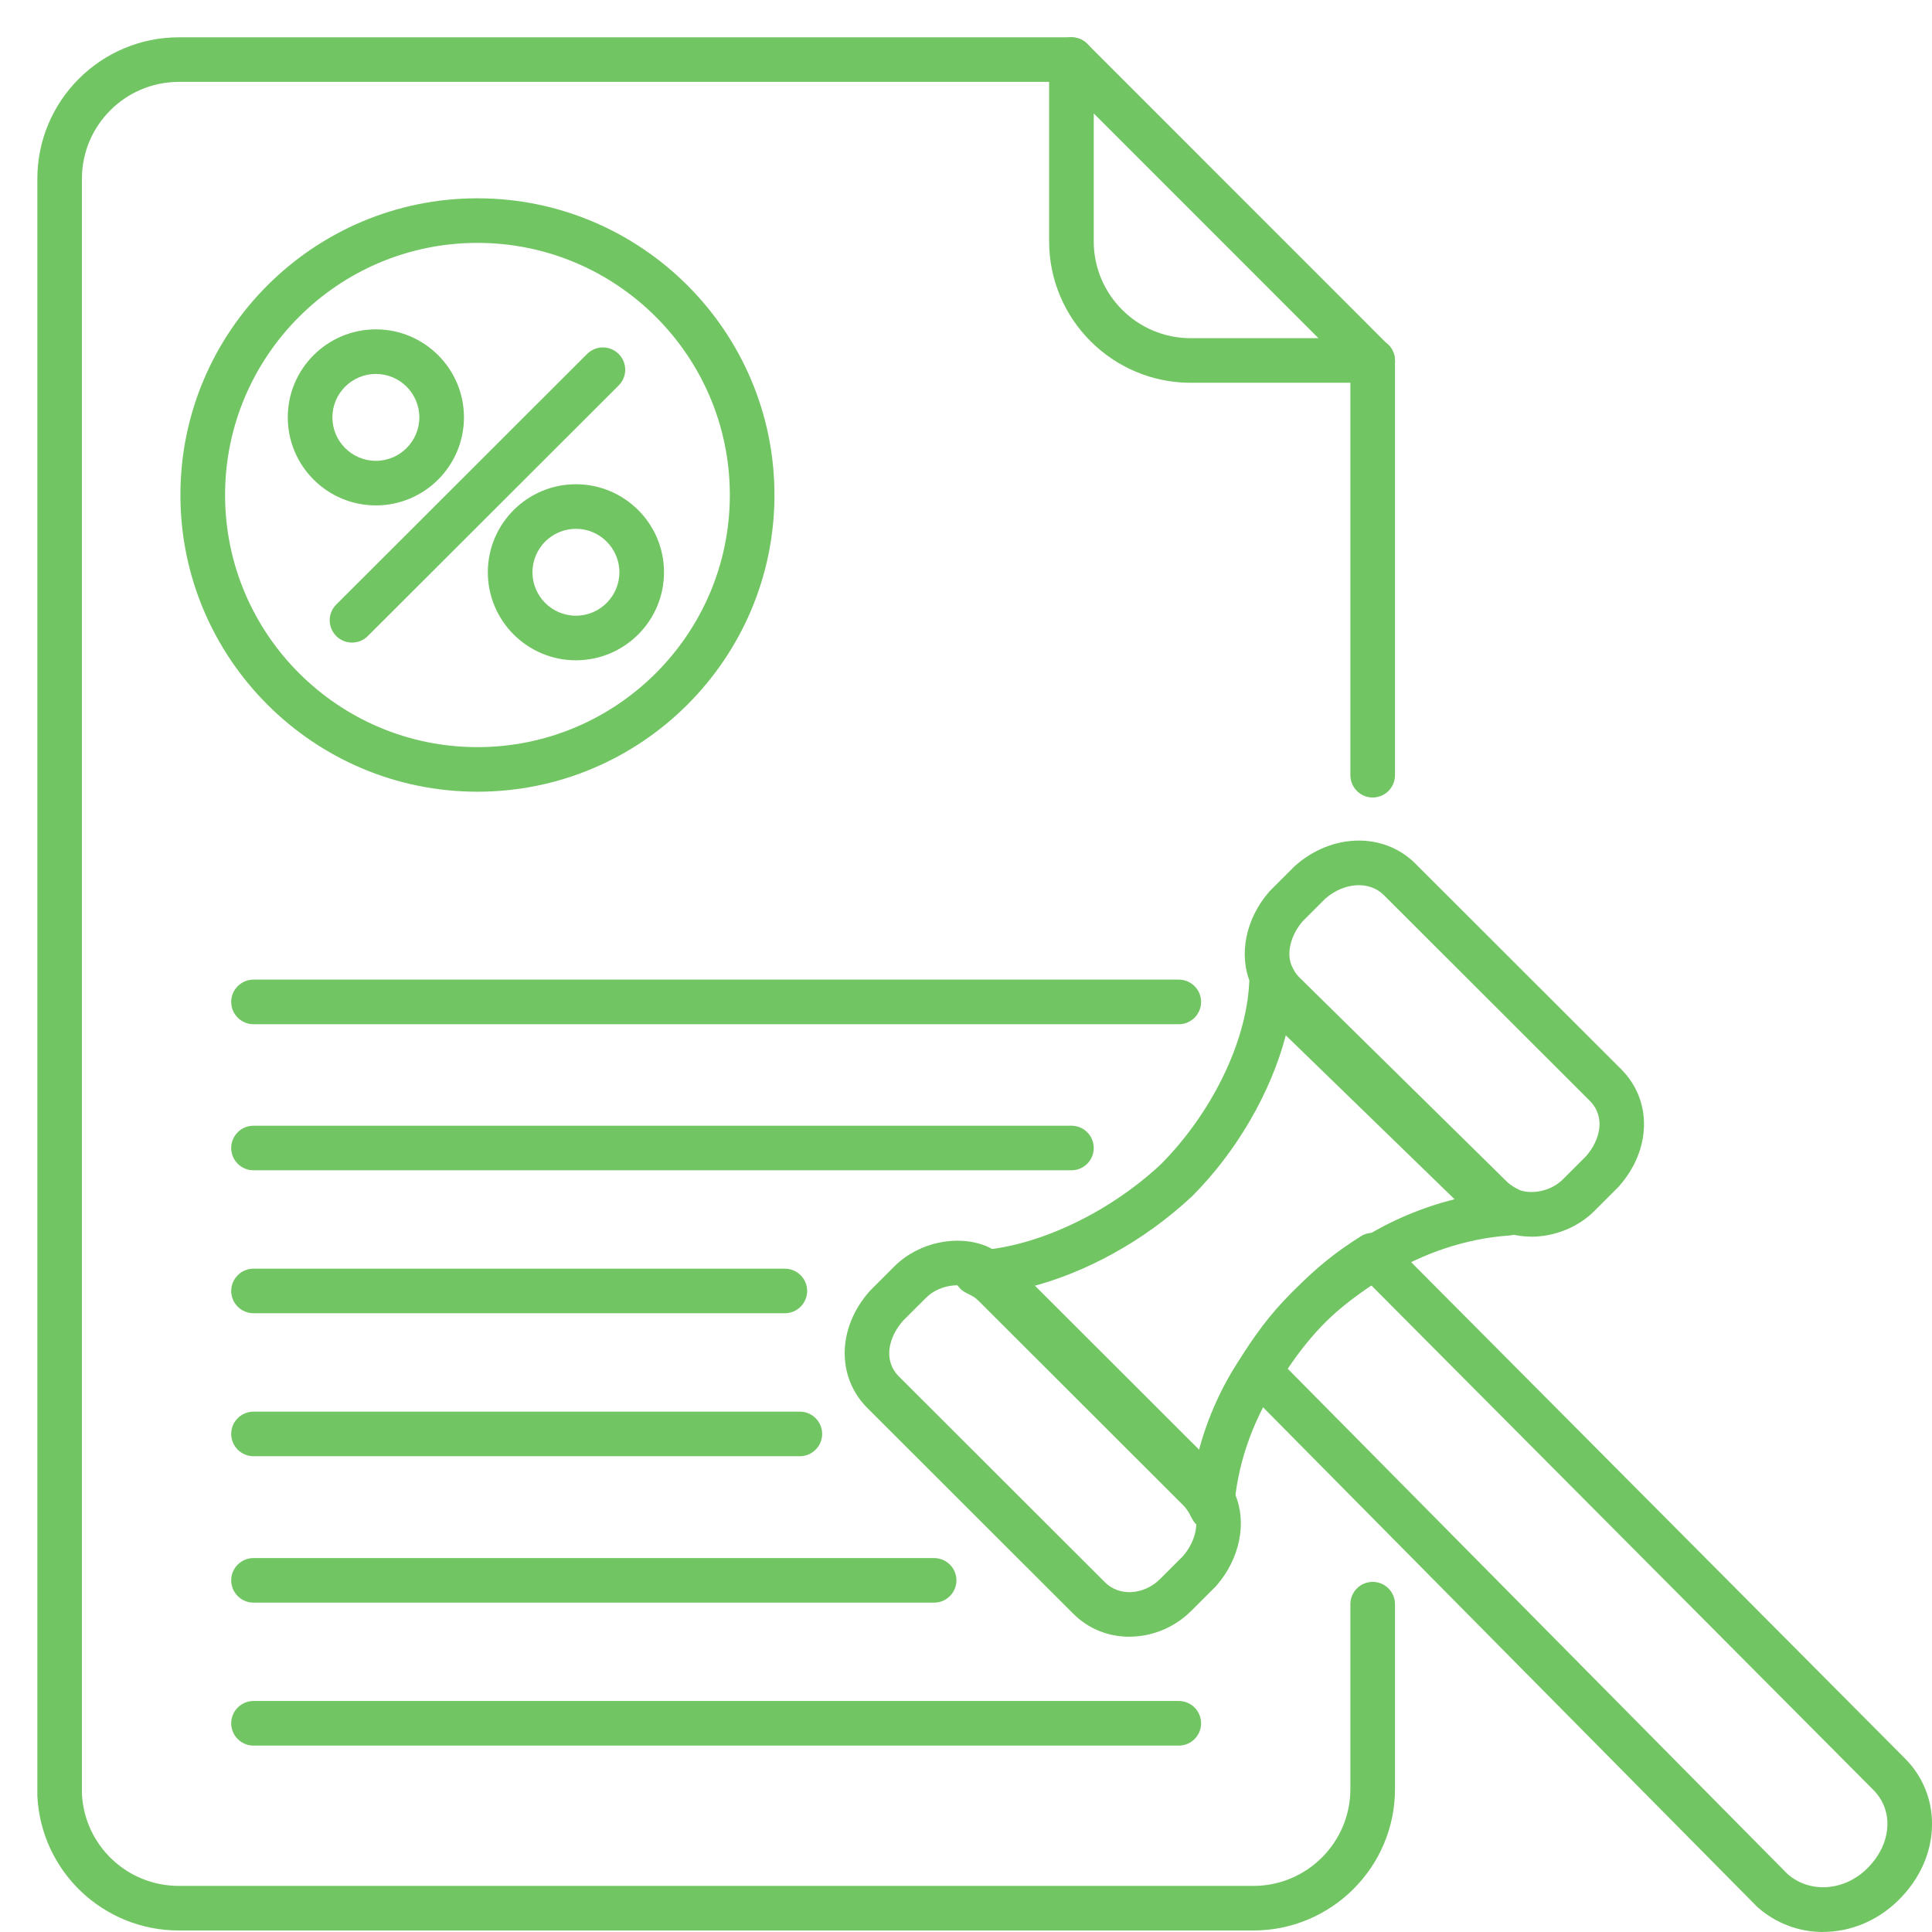
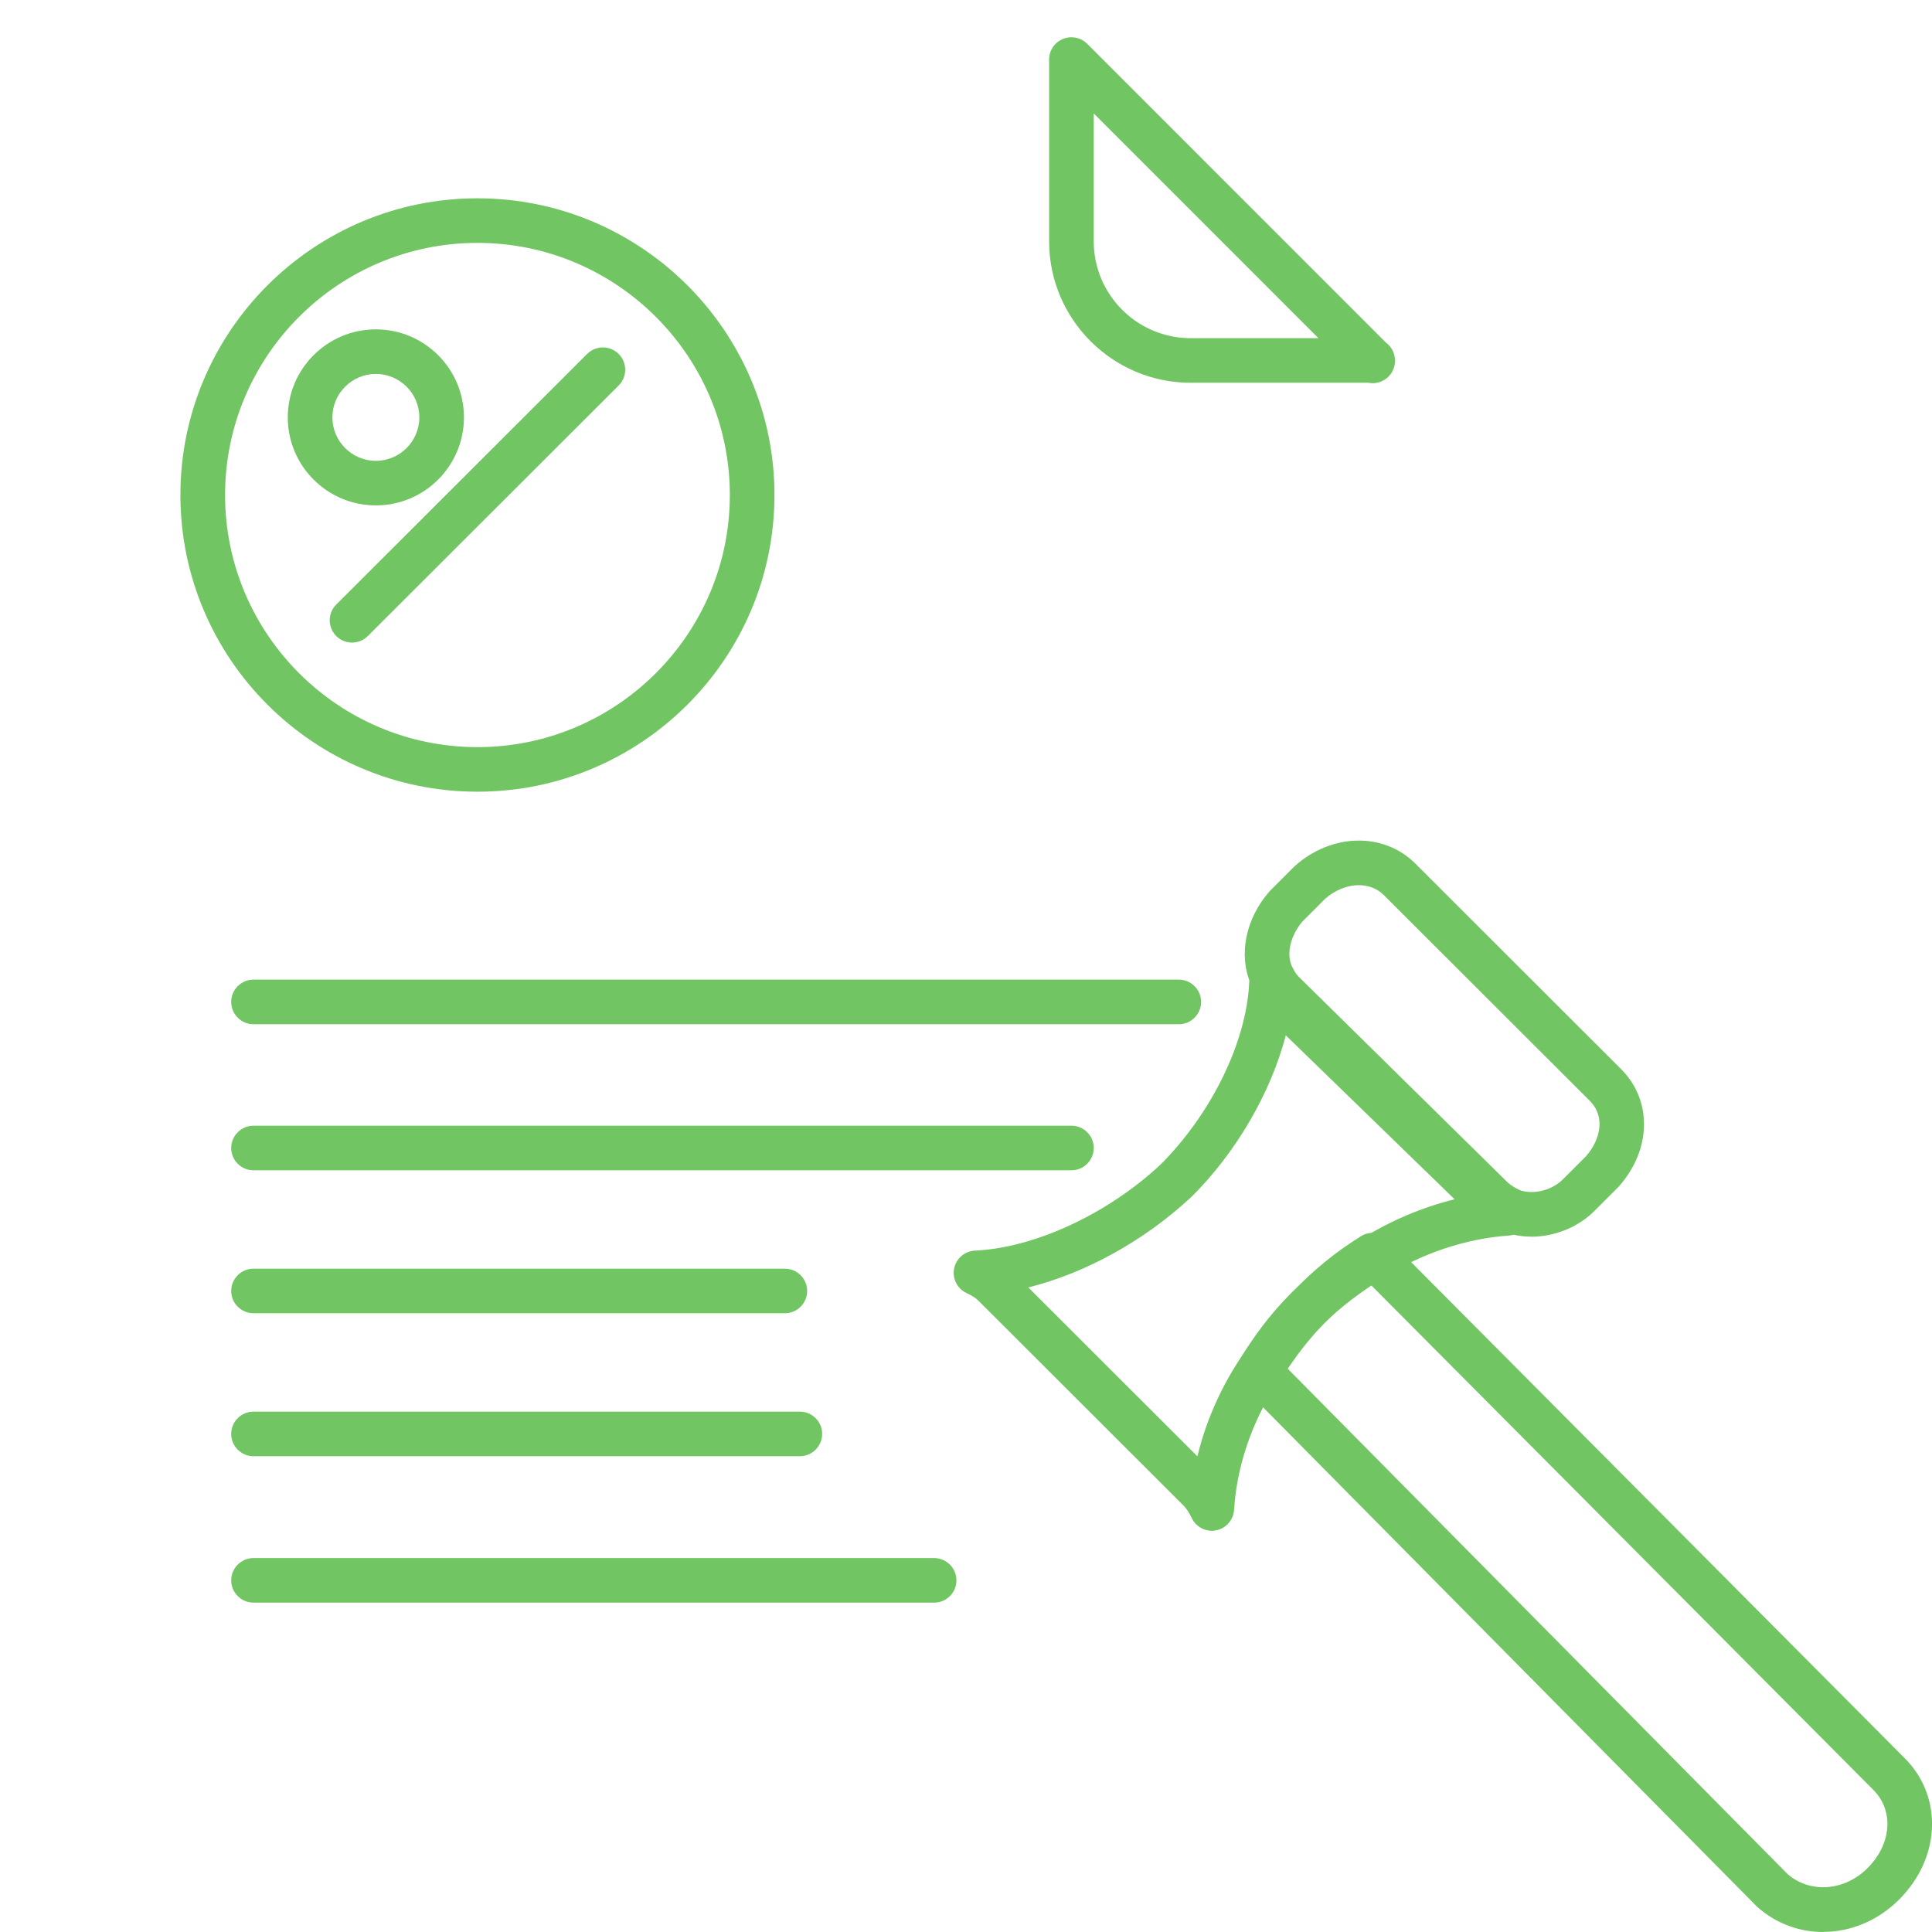
<svg xmlns="http://www.w3.org/2000/svg" width="42" height="42" viewBox="0 0 42 42" fill="none">
  <g clip-path="url(#clip0_431_876)">
    <path d="M33.29 26.883C33.064 26.883 32.84 26.842 32.636 26.756C32.627 26.751 32.618 26.747 32.609 26.743C32.451 26.664 32.282 26.573 32.102 26.405C32.098 26.402 32.096 26.399 32.093 26.396L27.552 21.927C27.367 21.742 27.28 21.567 27.21 21.427L27.199 21.405C27.195 21.397 27.191 21.388 27.186 21.378C26.921 20.755 27.08 19.971 27.593 19.383C27.601 19.375 27.608 19.367 27.616 19.359L28.134 18.841C28.141 18.834 28.148 18.828 28.155 18.821C28.96 18.109 30.083 18.089 30.769 18.774L35.243 23.244C35.922 23.922 35.902 24.992 35.196 25.788C35.19 25.796 35.183 25.802 35.176 25.81L34.658 26.328C34.298 26.687 33.785 26.885 33.289 26.885L33.29 26.883ZM33.028 25.868C33.278 25.967 33.704 25.909 33.973 25.641L34.48 25.134C34.779 24.791 34.918 24.288 34.558 23.928L30.084 19.459C29.768 19.143 29.223 19.178 28.81 19.536L28.316 20.03C28.061 20.33 27.964 20.711 28.076 20.986L28.079 20.993C28.133 21.102 28.166 21.167 28.236 21.237L32.77 25.7C32.85 25.774 32.926 25.816 33.029 25.867L33.028 25.868Z" fill="#71C562" />
-     <path d="M24.55 35.581C24.087 35.581 23.658 35.406 23.333 35.082L18.859 30.612C18.18 29.935 18.2 28.864 18.906 28.068C18.912 28.061 18.919 28.054 18.926 28.047L19.444 27.529C19.969 27.005 20.819 26.824 21.466 27.1C21.475 27.104 21.484 27.108 21.492 27.113C21.651 27.192 21.82 27.283 22 27.452C22.003 27.455 22.008 27.458 22.011 27.463L26.485 31.932C26.668 32.115 26.755 32.289 26.825 32.429L26.836 32.451C26.84 32.461 26.844 32.469 26.848 32.478C27.114 33.101 26.955 33.885 26.442 34.473C26.434 34.481 26.427 34.49 26.419 34.497L25.901 35.015C25.56 35.355 25.113 35.555 24.64 35.578C24.61 35.58 24.579 35.581 24.549 35.581H24.55ZM19.623 28.722C19.325 29.065 19.186 29.568 19.545 29.927L24.02 34.397C24.169 34.546 24.374 34.622 24.594 34.611C24.821 34.6 25.048 34.497 25.215 34.33L25.721 33.825C25.976 33.525 26.072 33.144 25.961 32.869L25.958 32.861C25.903 32.754 25.871 32.688 25.8 32.617L21.332 28.154C21.252 28.08 21.176 28.038 21.074 27.986C20.825 27.888 20.398 27.945 20.13 28.214L19.622 28.721L19.623 28.722Z" fill="#71C562" />
    <path d="M26.345 33.278C26.164 33.278 25.994 33.176 25.911 33.009C25.856 32.899 25.813 32.82 25.736 32.737L21.267 28.273C21.197 28.203 21.132 28.17 21.024 28.116L21.001 28.104C20.803 28.006 20.697 27.786 20.743 27.57C20.789 27.355 20.975 27.197 21.195 27.187C22.491 27.128 24.073 26.395 25.229 25.317C26.34 24.205 27.096 22.654 27.156 21.365C27.166 21.145 27.324 20.959 27.54 20.914C27.756 20.868 27.976 20.974 28.075 21.171C28.129 21.281 28.172 21.359 28.247 21.442L32.654 25.721C32.676 25.737 32.698 25.754 32.717 25.774C32.787 25.844 32.853 25.877 32.961 25.931L32.984 25.943C33.18 26.041 33.286 26.257 33.242 26.472C33.199 26.686 33.018 26.845 32.8 26.86C31.876 26.924 30.919 27.242 30.107 27.755C29.533 28.116 29.142 28.417 28.757 28.794C28.346 29.198 28.057 29.606 27.724 30.135C27.201 30.95 26.884 31.902 26.828 32.822C26.814 33.041 26.655 33.224 26.44 33.267C26.408 33.274 26.375 33.278 26.343 33.278H26.345ZM22.354 27.987L26.03 31.659C26.204 30.943 26.504 30.242 26.907 29.616C27.265 29.047 27.602 28.571 28.08 28.103C28.512 27.679 28.964 27.331 29.592 26.936C30.214 26.543 30.911 26.248 31.622 26.071L27.952 22.507C27.63 23.741 26.889 25.032 25.911 26.01C25.907 26.013 25.903 26.017 25.899 26.02C24.877 26.975 23.592 27.679 22.355 27.988L22.354 27.987Z" fill="#71C562" />
    <path d="M39.633 42C39.122 42 38.618 41.822 38.209 41.461C38.201 41.454 38.194 41.447 38.186 41.439L27.029 30.16C26.871 29.999 26.843 29.752 26.964 29.56C27.242 29.119 27.599 28.593 28.132 28.05C28.61 27.564 29.03 27.224 29.583 26.876C29.776 26.755 30.026 26.783 30.186 26.945L41.409 38.224C41.792 38.605 42.002 39.114 42.001 39.654C41.999 40.258 41.741 40.845 41.272 41.307C40.808 41.766 40.217 41.998 39.633 41.998V42ZM38.864 40.744C39.351 41.164 40.091 41.112 40.591 40.619C40.873 40.34 41.03 39.996 41.031 39.652C41.031 39.368 40.925 39.111 40.723 38.909L29.778 27.91C29.44 28.148 29.153 28.396 28.825 28.729C28.522 29.037 28.269 29.349 27.994 29.755L38.864 40.744H38.864Z" fill="#71C562" />
-     <path d="M29.841 17.337C29.573 17.337 29.356 17.119 29.356 16.852V7.845C29.356 7.578 29.573 7.361 29.841 7.361C30.109 7.361 30.326 7.578 30.326 7.845V16.852C30.326 17.119 30.109 17.337 29.841 17.337Z" fill="#71C562" />
-     <path d="M27.248 41.967H3.889C2.244 41.967 0.892 40.682 0.812 39.041C0.812 39.033 0.812 39.025 0.812 39.017V3.885C0.812 2.19 2.193 0.811 3.89 0.811H23.293C23.561 0.811 23.778 1.028 23.778 1.295C23.778 1.562 23.561 1.78 23.293 1.78H3.889C2.726 1.78 1.781 2.724 1.781 3.885V39.005C1.842 40.124 2.766 40.998 3.889 40.998H27.248C28.411 40.998 29.356 40.053 29.356 38.892V34.873C29.356 34.606 29.573 34.389 29.841 34.389C30.109 34.389 30.326 34.606 30.326 34.873V38.892C30.326 40.587 28.945 41.967 27.248 41.967Z" fill="#71C562" />
    <path d="M29.841 8.33C29.811 8.33 29.781 8.327 29.751 8.321H25.885C24.188 8.321 22.807 6.942 22.807 5.247V1.295C22.807 1.098 22.925 0.922 23.107 0.847C23.288 0.772 23.496 0.814 23.635 0.952L30.126 7.445C30.247 7.533 30.326 7.675 30.326 7.837V7.845C30.326 8.041 30.208 8.218 30.026 8.293C29.966 8.318 29.904 8.33 29.841 8.33ZM23.777 2.466V5.247C23.777 6.408 24.722 7.352 25.885 7.352H28.662L23.777 2.466Z" fill="#71C562" />
    <path d="M25.626 22.266H5.511C5.244 22.266 5.026 22.048 5.026 21.781C5.026 21.514 5.244 21.296 5.511 21.296H25.626C25.893 21.296 26.111 21.514 26.111 21.781C26.111 22.048 25.893 22.266 25.626 22.266Z" fill="#71C562" />
    <path d="M23.292 25.441H5.511C5.244 25.441 5.026 25.224 5.026 24.956C5.026 24.689 5.244 24.472 5.511 24.472H23.292C23.56 24.472 23.777 24.689 23.777 24.956C23.777 25.224 23.56 25.441 23.292 25.441Z" fill="#71C562" />
    <path d="M17.061 28.549H5.511C5.244 28.549 5.026 28.331 5.026 28.064C5.026 27.797 5.244 27.58 5.511 27.58H17.061C17.329 27.58 17.547 27.797 17.547 28.064C17.547 28.331 17.329 28.549 17.061 28.549Z" fill="#71C562" />
    <path d="M17.388 31.657H5.511C5.244 31.657 5.026 31.439 5.026 31.172C5.026 30.905 5.244 30.688 5.511 30.688H17.388C17.655 30.688 17.873 30.905 17.873 31.172C17.873 31.439 17.655 31.657 17.388 31.657Z" fill="#71C562" />
    <path d="M20.306 34.84H5.511C5.244 34.84 5.026 34.623 5.026 34.355C5.026 34.088 5.244 33.871 5.511 33.871H20.306C20.574 33.871 20.792 34.088 20.792 34.355C20.792 34.623 20.574 34.84 20.306 34.84Z" fill="#71C562" />
-     <path d="M25.626 37.948H5.511C5.244 37.948 5.026 37.73 5.026 37.463C5.026 37.196 5.244 36.978 5.511 36.978H25.626C25.893 36.978 26.111 37.196 26.111 37.463C26.111 37.73 25.893 37.948 25.626 37.948Z" fill="#71C562" />
    <path d="M10.379 17.211C6.819 17.211 3.922 14.318 3.922 10.761C3.922 7.204 6.819 4.311 10.379 4.311C13.939 4.311 16.836 7.204 16.836 10.761C16.836 14.318 13.939 17.211 10.379 17.211ZM10.379 5.28C7.354 5.28 4.893 7.739 4.893 10.761C4.893 13.783 7.354 16.242 10.379 16.242C13.404 16.242 15.866 13.783 15.866 10.761C15.866 7.739 13.404 5.28 10.379 5.28Z" fill="#71C562" />
    <path d="M7.653 13.969C7.529 13.969 7.404 13.922 7.31 13.827C7.12 13.637 7.12 13.331 7.31 13.142L12.763 7.695C12.952 7.506 13.26 7.505 13.449 7.695C13.639 7.884 13.639 8.191 13.449 8.38L7.996 13.827C7.901 13.922 7.777 13.969 7.653 13.969Z" fill="#71C562" />
-     <path d="M12.52 14.354C11.464 14.354 10.605 13.496 10.605 12.441C10.605 11.385 11.464 10.527 12.52 10.527C13.576 10.527 14.435 11.385 14.435 12.441C14.435 13.496 13.576 14.354 12.52 14.354ZM12.52 11.496C11.999 11.496 11.575 11.92 11.575 12.441C11.575 12.961 11.999 13.385 12.52 13.385C13.041 13.385 13.465 12.961 13.465 12.441C13.465 11.92 13.041 11.496 12.52 11.496Z" fill="#71C562" />
    <path d="M8.171 10.987C7.115 10.987 6.256 10.129 6.256 9.073C6.256 8.018 7.115 7.16 8.171 7.16C9.227 7.16 10.086 8.018 10.086 9.073C10.086 10.129 9.227 10.987 8.171 10.987ZM8.171 8.129C7.65 8.129 7.226 8.553 7.226 9.073C7.226 9.594 7.65 10.018 8.171 10.018C8.692 10.018 9.116 9.594 9.116 9.073C9.116 8.553 8.692 8.129 8.171 8.129Z" fill="#71C562" />
  </g>
  <defs>
    <clipPath id="clip0_431_876">
      <rect width="42" height="42" fill="white" />
    </clipPath>
  </defs>
</svg>